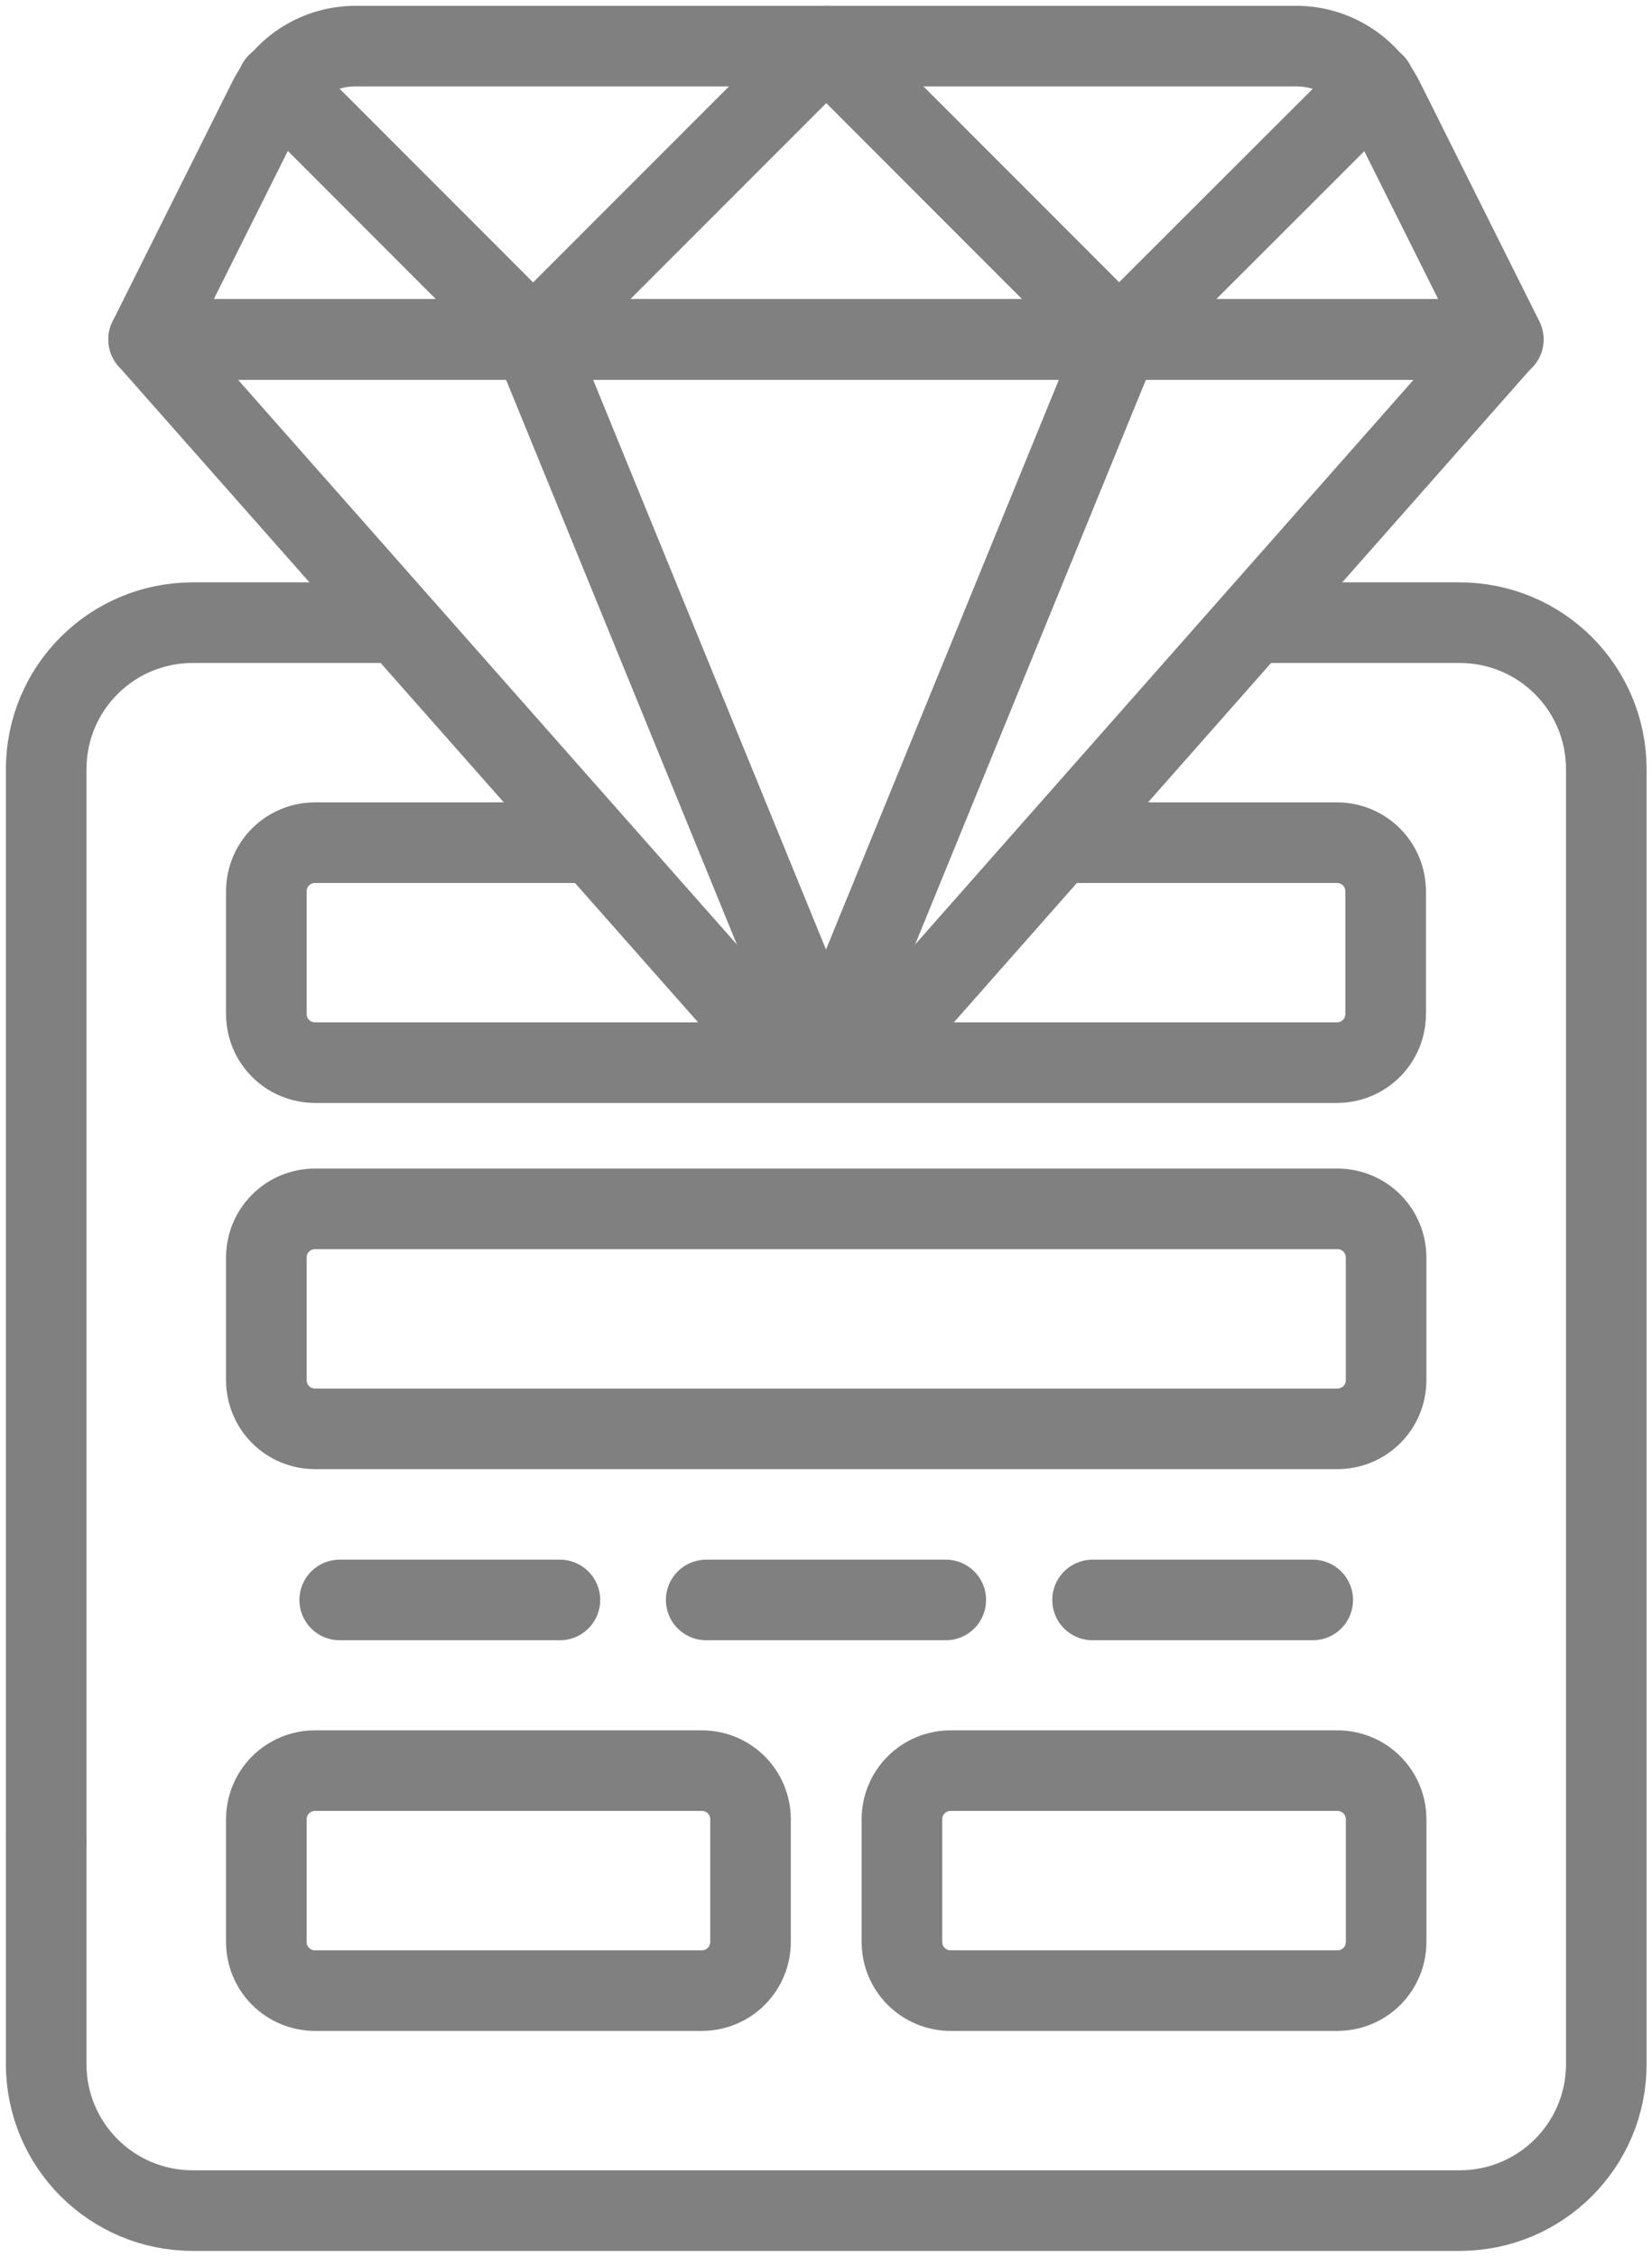
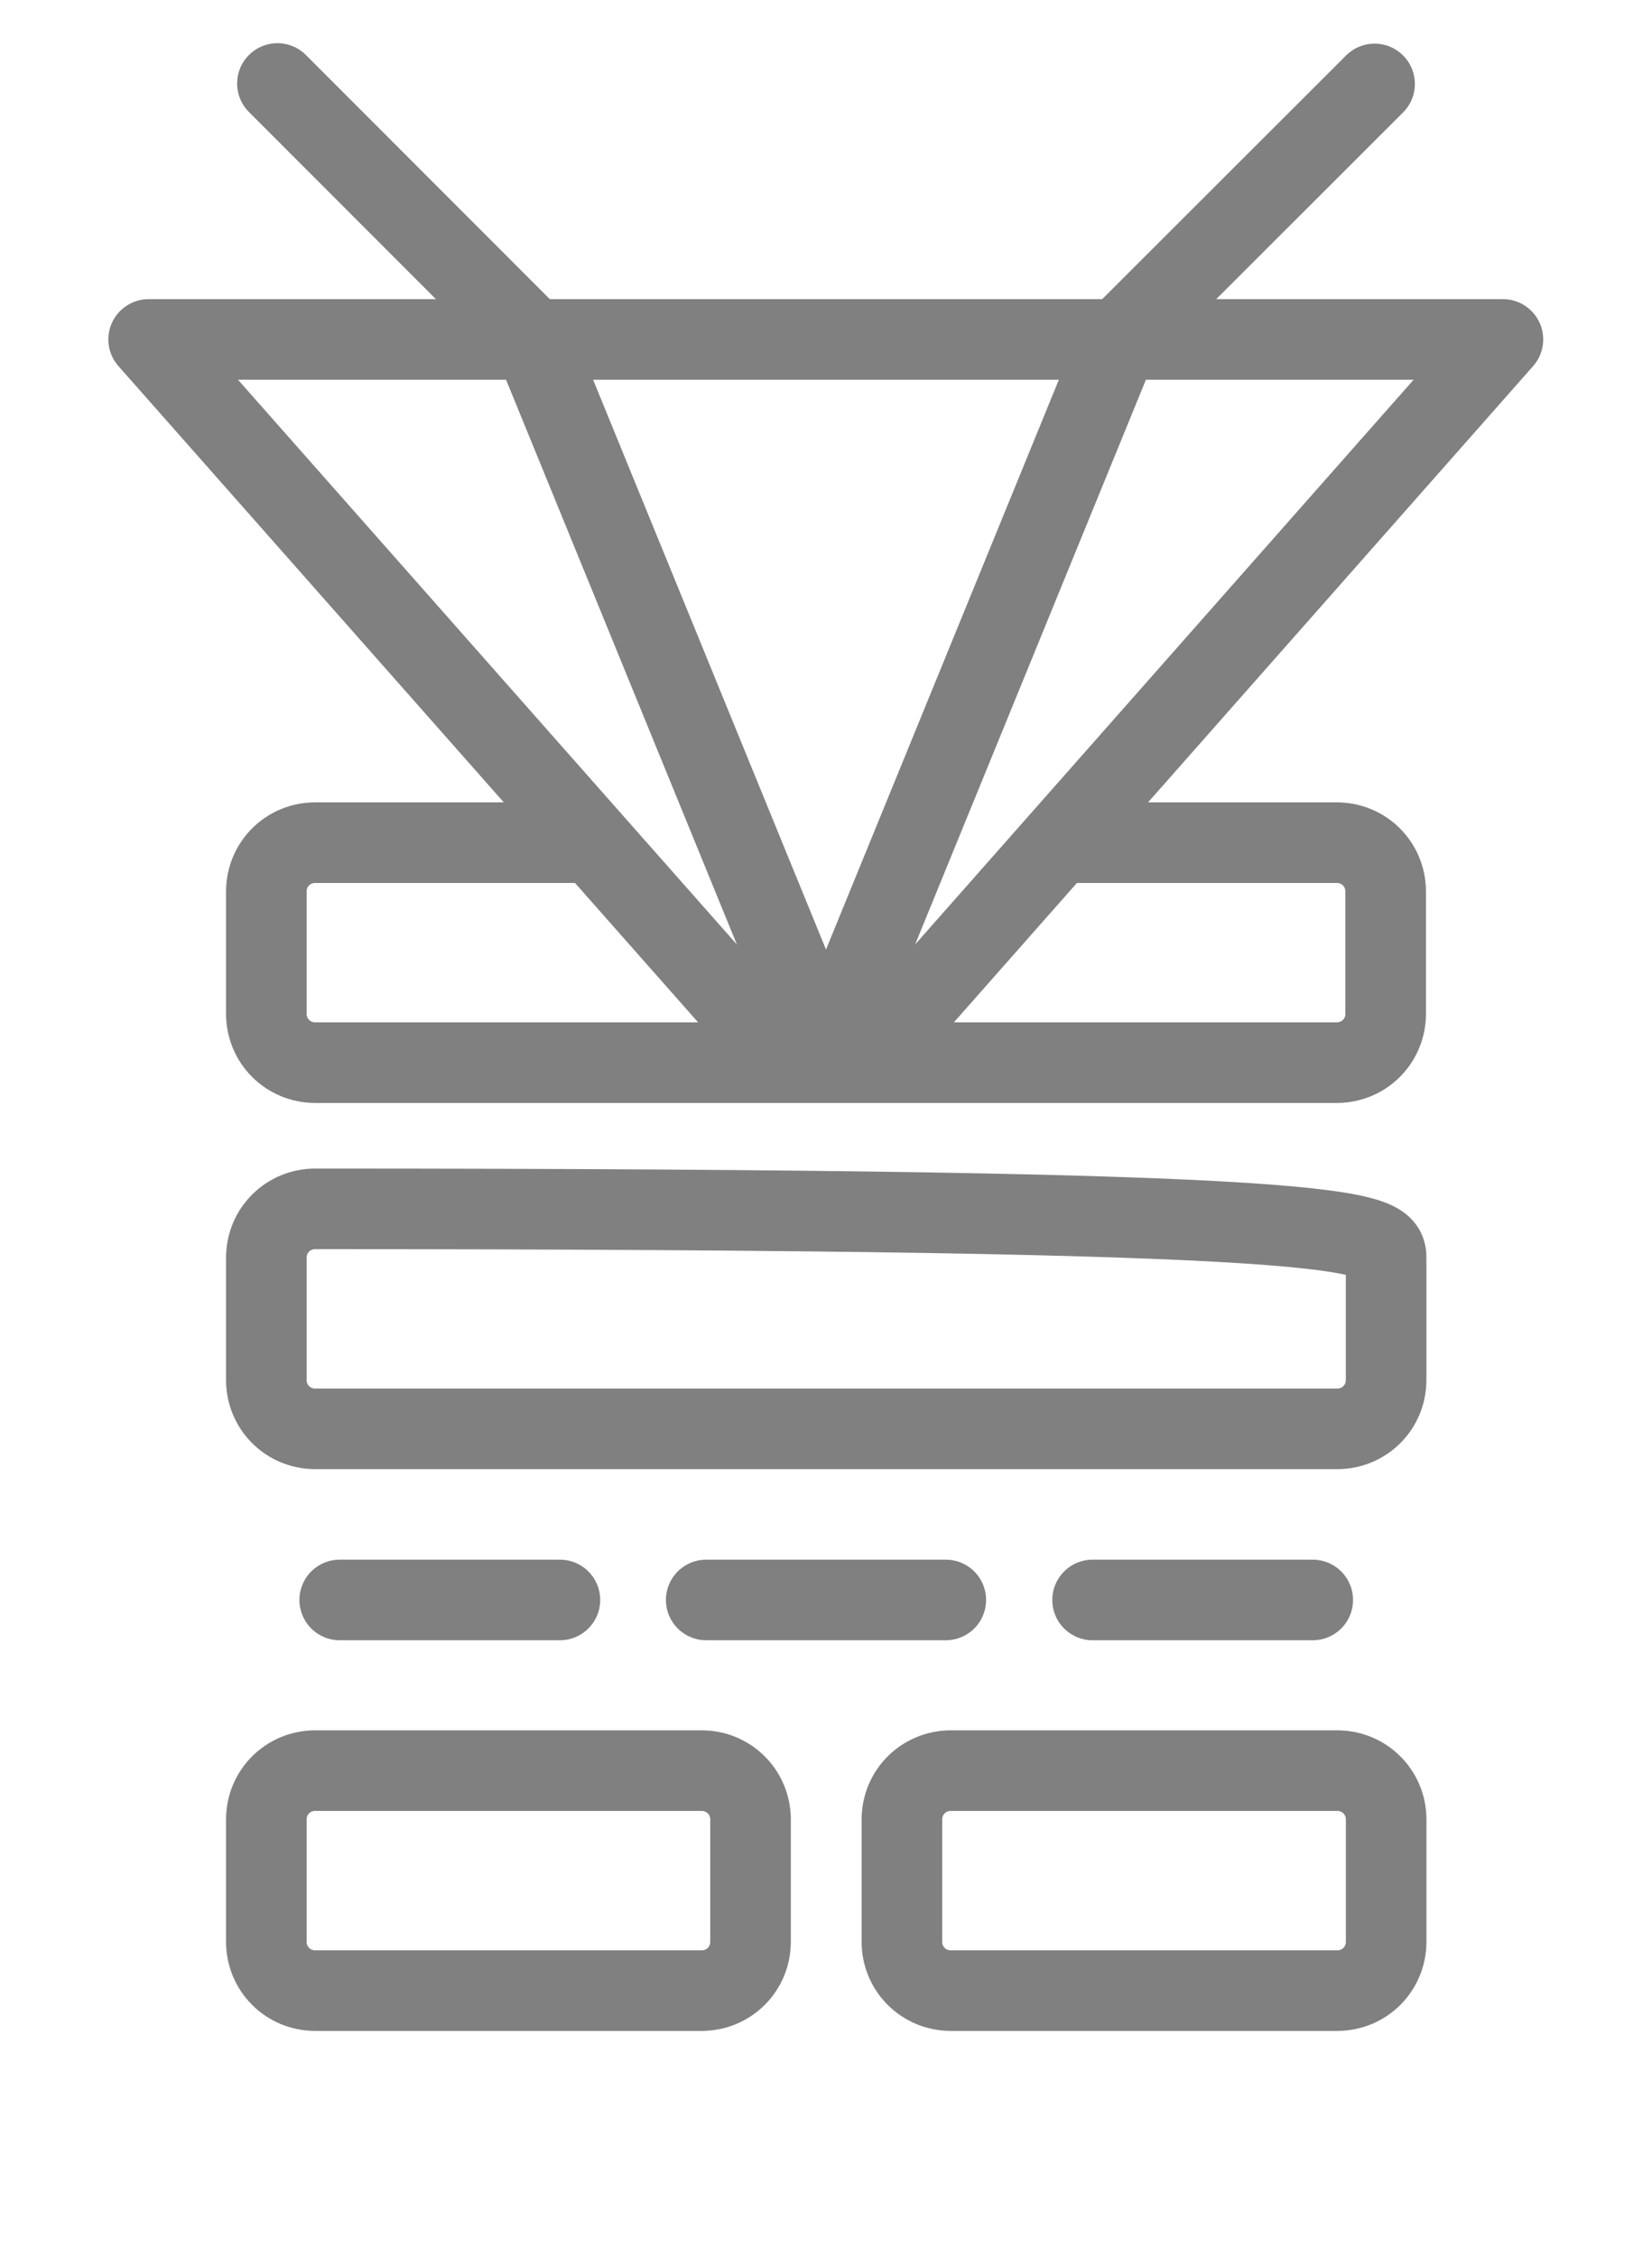
<svg xmlns="http://www.w3.org/2000/svg" width="41" height="56" viewBox="0 0 41 56" fill="none">
  <path d="M18.684 25.396L3.689 8.423H37.3L22.316 25.396C21.353 26.495 19.646 26.495 18.673 25.396H18.684Z" stroke="#808080" stroke-width="2" stroke-linecap="round" stroke-linejoin="round" />
-   <path d="M29.945 1.144H32.168C33.084 1.144 33.932 1.659 34.344 2.484L37.311 8.423H3.689L6.656 2.484C7.068 1.659 7.904 1.144 8.832 1.144H29.945Z" stroke="#808080" stroke-width="2" stroke-linecap="round" stroke-linejoin="round" />
-   <path d="M1.146 45.688V49.465V51.216C1.146 53.23 2.772 54.855 4.788 54.855H36.223C38.239 54.855 39.866 53.23 39.866 51.216V19.09C39.866 17.076 38.239 15.451 36.223 15.451H31.343" stroke="#808080" stroke-width="2" stroke-linecap="round" stroke-linejoin="round" />
-   <path d="M9.703 15.451H4.788C2.772 15.451 1.146 17.076 1.146 19.09V45.688" stroke="#808080" stroke-width="2" stroke-linecap="round" stroke-linejoin="round" />
  <path d="M27.768 8.423L20.494 26.22" stroke="#808080" stroke-width="2" stroke-linecap="round" stroke-linejoin="round" />
  <path d="M13.231 8.423L20.506 26.22" stroke="#808080" stroke-width="2" stroke-linecap="round" stroke-linejoin="round" />
-   <path d="M13.231 8.423L20.506 1.144L27.78 8.423" stroke="#808080" stroke-width="2" stroke-linecap="round" stroke-linejoin="round" />
  <path d="M27.769 8.423L34.115 2.083" stroke="#808080" stroke-width="2" stroke-linecap="round" stroke-linejoin="round" />
  <path d="M13.231 8.423L6.885 2.072" stroke="#808080" stroke-width="2" stroke-linecap="round" stroke-linejoin="round" />
  <path d="M26.646 20.91H33.176C33.852 20.91 34.39 21.448 34.39 22.123V25.156C34.39 25.831 33.852 26.369 33.176 26.369H7.824C7.148 26.369 6.61 25.831 6.61 25.156V22.123C6.61 21.448 7.148 20.91 7.824 20.91H14.354" stroke="#808080" stroke-width="2" stroke-linecap="round" stroke-linejoin="round" />
-   <path d="M33.187 35.456H7.824C7.148 35.456 6.61 34.918 6.61 34.243V31.21C6.61 30.535 7.148 29.997 7.824 29.997H33.187C33.863 29.997 34.401 30.535 34.401 31.21V34.243C34.401 34.918 33.863 35.456 33.187 35.456Z" stroke="#808080" stroke-width="2" stroke-linecap="round" stroke-linejoin="round" />
+   <path d="M33.187 35.456H7.824C7.148 35.456 6.61 34.918 6.61 34.243V31.21C6.61 30.535 7.148 29.997 7.824 29.997C33.863 29.997 34.401 30.535 34.401 31.21V34.243C34.401 34.918 33.863 35.456 33.187 35.456Z" stroke="#808080" stroke-width="2" stroke-linecap="round" stroke-linejoin="round" />
  <path d="M17.413 49.396H7.824C7.148 49.396 6.61 48.858 6.61 48.183V45.15C6.61 44.475 7.148 43.937 7.824 43.937H17.413C18.088 43.937 18.627 44.475 18.627 45.15V48.183C18.627 48.858 18.088 49.396 17.413 49.396Z" stroke="#808080" stroke-width="2" stroke-linecap="round" stroke-linejoin="round" />
  <path d="M33.187 49.396H23.599C22.923 49.396 22.384 48.858 22.384 48.183V45.15C22.384 44.475 22.923 43.937 23.599 43.937H33.187C33.863 43.937 34.402 44.475 34.402 45.15V48.183C34.402 48.858 33.863 49.396 33.187 49.396Z" stroke="#808080" stroke-width="2" stroke-linecap="round" stroke-linejoin="round" />
  <path d="M8.431 39.702H13.896" stroke="#808080" stroke-width="2" stroke-linecap="round" stroke-linejoin="round" />
  <path d="M27.116 39.702H32.58" stroke="#808080" stroke-width="2" stroke-linecap="round" stroke-linejoin="round" />
  <path d="M17.527 39.702H23.473" stroke="#808080" stroke-width="2" stroke-linecap="round" stroke-linejoin="round" />
</svg>